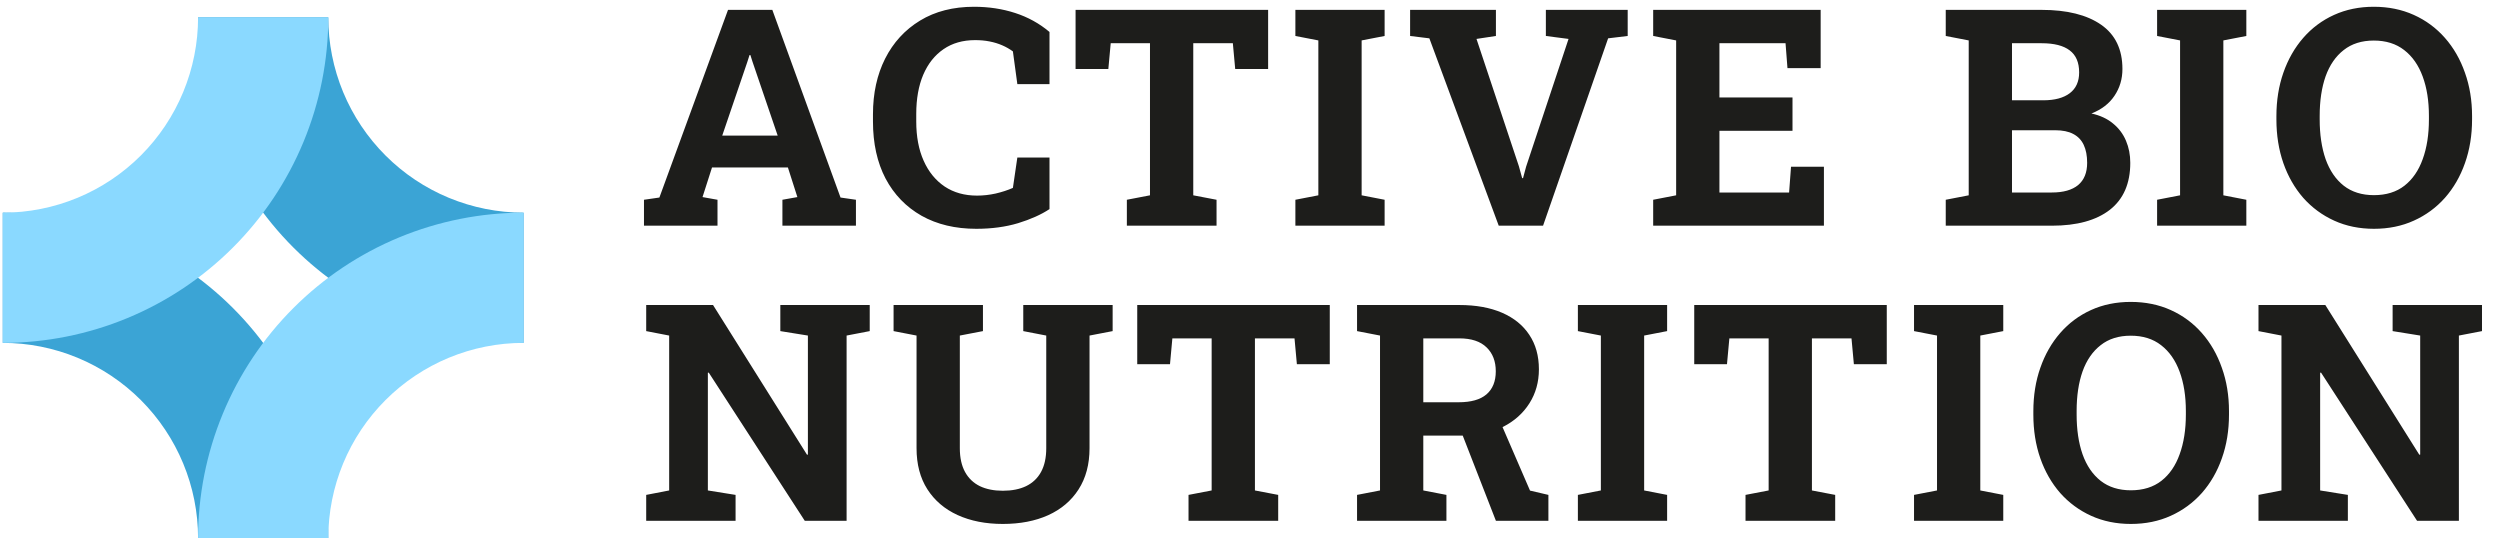
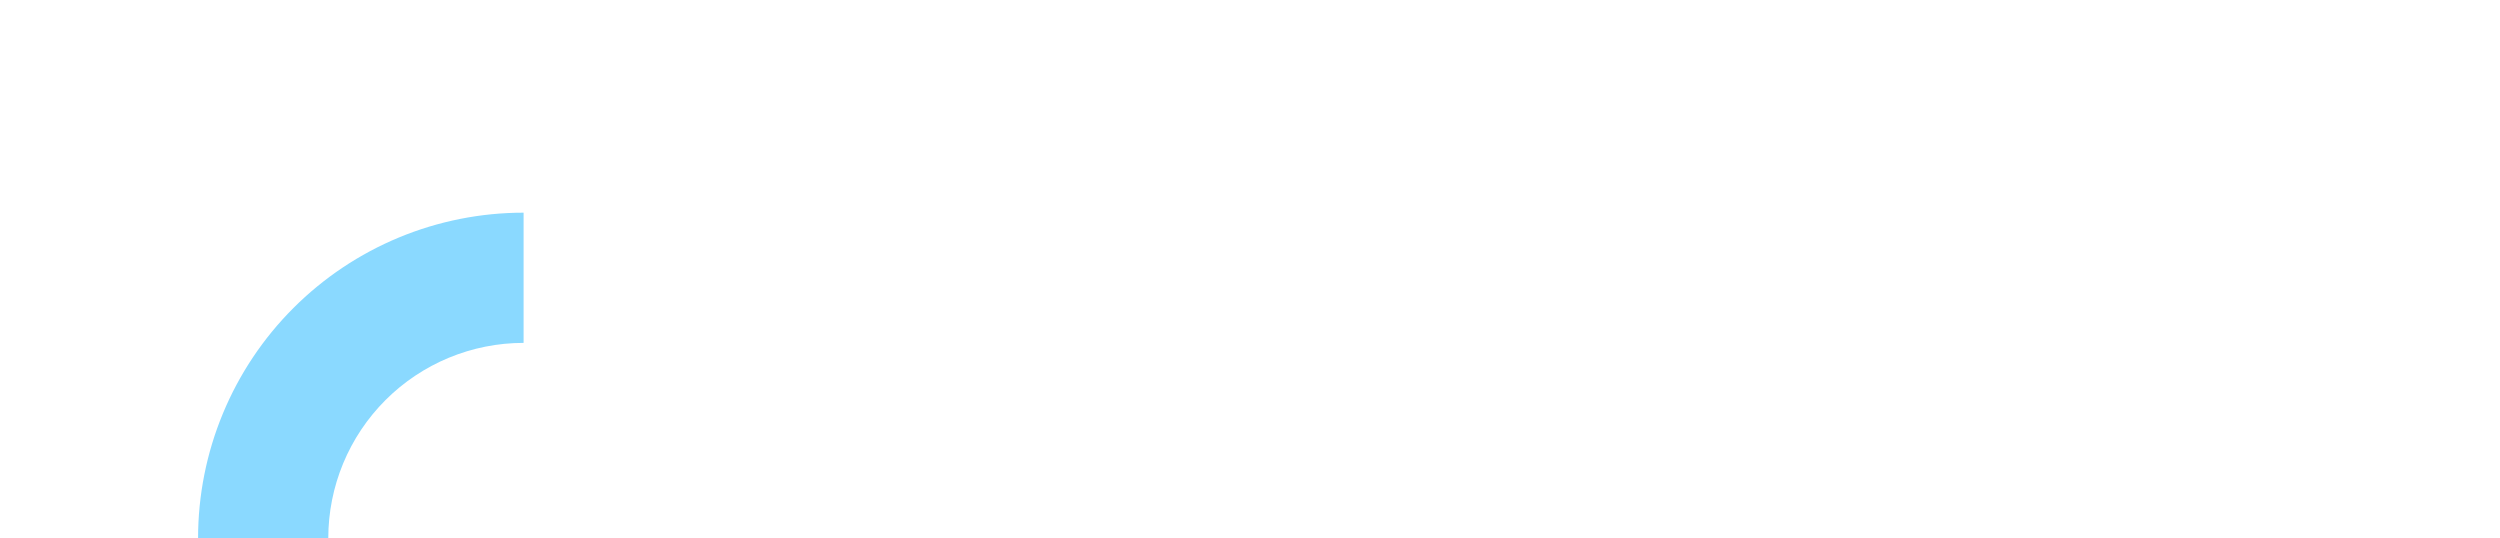
<svg xmlns="http://www.w3.org/2000/svg" width="144" height="31" viewBox="0 0 144 31" fill="none">
-   <path d="M18.909 31C18.909 28.538 18.424 26.099 17.481 23.825C16.539 21.55 15.158 19.483 13.417 17.742C11.676 16.001 9.609 14.62 7.334 13.677C5.059 12.735 2.621 12.25 0.159 12.25L0.159 19.75C1.636 19.75 3.099 20.041 4.464 20.606C5.829 21.172 7.069 22 8.114 23.045C9.158 24.09 9.987 25.33 10.552 26.695C11.118 28.06 11.409 29.523 11.409 31H18.909Z" fill="#3BA4D5" />
-   <path d="M11.409 1C11.409 3.462 11.894 5.9 12.836 8.175C13.778 10.45 15.159 12.517 16.9 14.258C18.641 15.999 20.708 17.381 22.983 18.323C25.258 19.265 27.696 19.75 30.159 19.75V12.25C28.681 12.25 27.218 11.959 25.853 11.394C24.488 10.828 23.248 10 22.204 8.955C21.159 7.91 20.33 6.67 19.765 5.305C19.2 3.94 18.909 2.477 18.909 1H11.409Z" fill="#3BA4D5" />
-   <path d="M0.159 19.75C2.621 19.75 5.059 19.265 7.334 18.323C9.609 17.381 11.676 15.999 13.417 14.258C15.158 12.517 16.539 10.45 17.481 8.175C18.424 5.9 18.909 3.462 18.909 1L11.409 1C11.409 2.477 11.118 3.94 10.552 5.305C9.987 6.67 9.158 7.91 8.114 8.955C7.069 10 5.829 10.828 4.464 11.394C3.099 11.959 1.636 12.25 0.159 12.25V19.75Z" fill="#8AD9FF" />
  <path d="M30.159 12.25C27.696 12.25 25.258 12.735 22.983 13.677C20.708 14.62 18.641 16.001 16.9 17.742C15.159 19.483 13.778 21.55 12.836 23.825C11.894 26.099 11.409 28.538 11.409 31H18.909C18.909 29.523 19.2 28.06 19.765 26.695C20.33 25.33 21.159 24.09 22.204 23.045C23.248 22 24.488 21.172 25.853 20.606C27.218 20.041 28.681 19.75 30.159 19.75V12.25Z" fill="#8AD9FF" />
-   <path d="M37.093 13V11.506L37.981 11.378L41.934 0.569H44.486L48.414 11.378L49.302 11.506V13H45.067V11.506L45.929 11.352L45.383 9.645H41.012L40.465 11.352L41.328 11.506V13H37.093ZM41.601 7.809H44.794L43.342 3.549L43.223 3.173H43.172L43.044 3.574L41.601 7.809ZM56.234 13.179C55.027 13.179 53.977 12.929 53.083 12.428C52.19 11.921 51.498 11.207 51.009 10.285C50.525 9.357 50.283 8.262 50.283 6.998V6.58C50.283 5.373 50.516 4.306 50.983 3.378C51.455 2.445 52.127 1.713 52.998 1.184C53.869 0.654 54.905 0.39 56.106 0.39C56.948 0.39 57.736 0.509 58.471 0.748C59.211 0.987 59.871 1.352 60.451 1.841V4.846H58.599L58.343 2.96C58.155 2.823 57.95 2.706 57.728 2.61C57.506 2.513 57.264 2.439 57.002 2.388C56.746 2.336 56.467 2.311 56.165 2.311C55.46 2.311 54.853 2.484 54.347 2.832C53.84 3.179 53.45 3.671 53.177 4.309C52.91 4.94 52.776 5.692 52.776 6.563V6.998C52.776 7.869 52.918 8.623 53.203 9.26C53.487 9.898 53.892 10.393 54.415 10.746C54.939 11.093 55.559 11.267 56.276 11.267C56.635 11.267 56.993 11.227 57.352 11.147C57.716 11.062 58.047 10.954 58.343 10.823L58.599 9.073H60.451V12.044C59.968 12.363 59.364 12.633 58.641 12.855C57.919 13.071 57.116 13.179 56.234 13.179ZM64.907 13V11.506L66.239 11.25V2.49H63.977L63.84 3.976H61.953V0.569H73.044V3.976H71.148L71.012 2.49H68.732V11.25L70.073 11.506V13H64.907ZM74.614 13V11.506L75.937 11.25V2.328L74.614 2.072V0.569H79.754V2.072L78.43 2.328V11.25L79.754 11.506V13H74.614ZM86.327 13L82.331 2.208L81.222 2.072V0.569H86.165V2.072L85.046 2.242L87.488 9.576L87.676 10.259H87.727L87.906 9.593L90.348 2.242L89.042 2.072V0.569H93.755V2.072L92.628 2.208L88.88 13H86.327ZM95.223 13V11.506L96.546 11.25V2.328L95.223 2.072V0.569H104.87V3.924H102.958L102.847 2.49H99.039V5.615H103.248V7.536H99.039V11.088H103.052L103.163 9.602H105.058V13H95.223ZM112.075 13V11.506L113.398 11.25V2.328L112.075 2.072V0.569H113.398H117.599C119.061 0.569 120.203 0.854 121.022 1.423C121.842 1.992 122.252 2.843 122.252 3.976C122.252 4.551 122.098 5.066 121.791 5.521C121.489 5.971 121.048 6.309 120.467 6.537C120.962 6.645 121.375 6.836 121.705 7.109C122.041 7.382 122.292 7.715 122.457 8.108C122.622 8.495 122.704 8.919 122.704 9.38C122.704 10.57 122.311 11.472 121.526 12.086C120.74 12.695 119.628 13 118.188 13H112.075ZM115.891 11.088H118.188C118.848 11.088 119.352 10.945 119.699 10.661C120.046 10.37 120.22 9.944 120.22 9.38C120.22 8.97 120.154 8.626 120.023 8.347C119.892 8.068 119.69 7.857 119.417 7.715C119.15 7.573 118.802 7.502 118.376 7.502H115.891V11.088ZM115.891 5.777H117.684C118.35 5.777 118.862 5.641 119.221 5.367C119.579 5.094 119.759 4.696 119.759 4.172C119.759 3.597 119.577 3.173 119.212 2.9C118.854 2.627 118.316 2.49 117.599 2.49H115.891V5.777ZM124.249 13V11.506L125.572 11.25V2.328L124.249 2.072V0.569H129.389V2.072L128.065 2.328V11.25L129.389 11.506V13H124.249ZM136.739 13.179C135.902 13.179 135.139 13.023 134.451 12.71C133.762 12.397 133.167 11.958 132.666 11.395C132.171 10.826 131.79 10.16 131.522 9.397C131.255 8.629 131.121 7.789 131.121 6.878V6.691C131.121 5.786 131.255 4.952 131.522 4.189C131.79 3.421 132.171 2.752 132.666 2.183C133.161 1.614 133.753 1.172 134.442 0.859C135.131 0.546 135.894 0.39 136.73 0.39C137.573 0.39 138.341 0.546 139.035 0.859C139.73 1.172 140.327 1.614 140.828 2.183C141.329 2.752 141.713 3.421 141.981 4.189C142.254 4.952 142.391 5.786 142.391 6.691V6.878C142.391 7.789 142.254 8.629 141.981 9.397C141.713 10.16 141.329 10.826 140.828 11.395C140.327 11.958 139.73 12.397 139.035 12.71C138.347 13.023 137.581 13.179 136.739 13.179ZM136.739 11.241C137.445 11.241 138.031 11.059 138.498 10.695C138.964 10.331 139.314 9.821 139.548 9.167C139.787 8.512 139.906 7.749 139.906 6.878V6.674C139.906 5.814 139.787 5.06 139.548 4.411C139.309 3.757 138.953 3.247 138.48 2.883C138.014 2.519 137.43 2.336 136.73 2.336C136.036 2.336 135.458 2.519 134.997 2.883C134.536 3.241 134.189 3.745 133.955 4.394C133.728 5.043 133.614 5.803 133.614 6.674V6.878C133.614 7.749 133.728 8.512 133.955 9.167C134.189 9.821 134.536 10.331 134.997 10.695C135.464 11.059 136.044 11.241 136.739 11.241ZM37.221 30V28.506L38.544 28.25V19.328L37.221 19.072V17.569H38.544H41.071L46.484 26.192L46.535 26.184V19.328L44.947 19.072V17.569H48.764H50.096V19.072L48.764 19.328V30H46.356L40.824 21.462L40.773 21.471V28.25L42.369 28.506V30H37.221ZM57.762 30.179C56.777 30.179 55.909 30.009 55.158 29.667C54.412 29.326 53.832 28.83 53.416 28.181C53.001 27.533 52.793 26.744 52.793 25.817V19.328L51.47 19.072V17.569H56.618V19.072L55.286 19.328V25.817C55.286 26.363 55.386 26.818 55.585 27.183C55.784 27.547 56.069 27.82 56.439 28.002C56.809 28.179 57.25 28.267 57.762 28.267C58.286 28.267 58.732 28.179 59.102 28.002C59.478 27.82 59.766 27.547 59.965 27.183C60.164 26.818 60.264 26.363 60.264 25.817V19.328L58.94 19.072V17.569H64.088V19.072L62.757 19.328V25.817C62.757 26.744 62.546 27.535 62.125 28.19C61.709 28.839 61.126 29.334 60.374 29.676C59.629 30.011 58.758 30.179 57.762 30.179ZM68.459 30V28.506L69.791 28.25V19.49H67.528L67.392 20.976H65.505V17.569H76.595V20.976H74.7L74.564 19.49H72.284V28.25L73.624 28.506V30H68.459ZM78.166 30V28.506L79.489 28.25V19.328L78.166 19.072V17.569H84.057C85.013 17.569 85.832 17.717 86.516 18.013C87.199 18.309 87.722 18.733 88.087 19.285C88.457 19.837 88.641 20.5 88.641 21.274C88.641 22.003 88.459 22.655 88.095 23.23C87.731 23.805 87.224 24.257 86.575 24.587C85.927 24.917 85.178 25.085 84.33 25.091H81.982V28.25L83.314 28.506V30H78.166ZM86.165 30L84.074 24.63L86.319 24.075L88.129 28.258L89.188 28.506V30H86.165ZM81.982 23.17H84.014C84.731 23.17 85.266 23.019 85.619 22.717C85.978 22.41 86.157 21.966 86.157 21.386C86.157 20.811 85.981 20.352 85.628 20.011C85.275 19.664 84.751 19.49 84.057 19.49H81.982V23.17ZM90.886 30V28.506L92.21 28.25V19.328L90.886 19.072V17.569H96.026V19.072L94.703 19.328V28.25L96.026 28.506V30H90.886ZM100.542 30V28.506L101.874 28.25V19.49H99.611L99.474 20.976H97.588V17.569H108.678V20.976H106.783L106.646 19.49H104.367V28.25L105.707 28.506V30H100.542ZM110.248 30V28.506L111.572 28.25V19.328L110.248 19.072V17.569H115.388V19.072L114.065 19.328V28.25L115.388 28.506V30H110.248ZM122.738 30.179C121.902 30.179 121.139 30.023 120.45 29.71C119.761 29.397 119.167 28.958 118.666 28.395C118.171 27.826 117.789 27.16 117.522 26.397C117.254 25.629 117.121 24.789 117.121 23.878V23.691C117.121 22.786 117.254 21.952 117.522 21.189C117.789 20.421 118.171 19.752 118.666 19.183C119.161 18.613 119.753 18.172 120.442 17.859C121.13 17.546 121.893 17.39 122.73 17.39C123.572 17.39 124.341 17.546 125.035 17.859C125.729 18.172 126.327 18.613 126.828 19.183C127.329 19.752 127.713 20.421 127.98 21.189C128.254 21.952 128.39 22.786 128.39 23.691V23.878C128.39 24.789 128.254 25.629 127.98 26.397C127.713 27.16 127.329 27.826 126.828 28.395C126.327 28.958 125.729 29.397 125.035 29.71C124.346 30.023 123.581 30.179 122.738 30.179ZM122.738 28.241C123.444 28.241 124.03 28.059 124.497 27.695C124.964 27.331 125.314 26.821 125.547 26.167C125.786 25.512 125.906 24.749 125.906 23.878V23.674C125.906 22.814 125.786 22.06 125.547 21.411C125.308 20.756 124.952 20.247 124.48 19.883C124.013 19.518 123.43 19.336 122.73 19.336C122.035 19.336 121.458 19.518 120.997 19.883C120.536 20.241 120.188 20.745 119.955 21.394C119.727 22.043 119.614 22.803 119.614 23.674V23.878C119.614 24.749 119.727 25.512 119.955 26.167C120.188 26.821 120.536 27.331 120.997 27.695C121.463 28.059 122.044 28.241 122.738 28.241ZM130.089 30V28.506L131.412 28.25V19.328L130.089 19.072V17.569H131.412H133.939L139.352 26.192L139.403 26.184V19.328L137.815 19.072V17.569H141.632H142.963V19.072L141.632 19.328V30H139.224L133.692 21.462L133.64 21.471V28.25L135.237 28.506V30H130.089Z" fill="#1D1D1B" />
</svg>